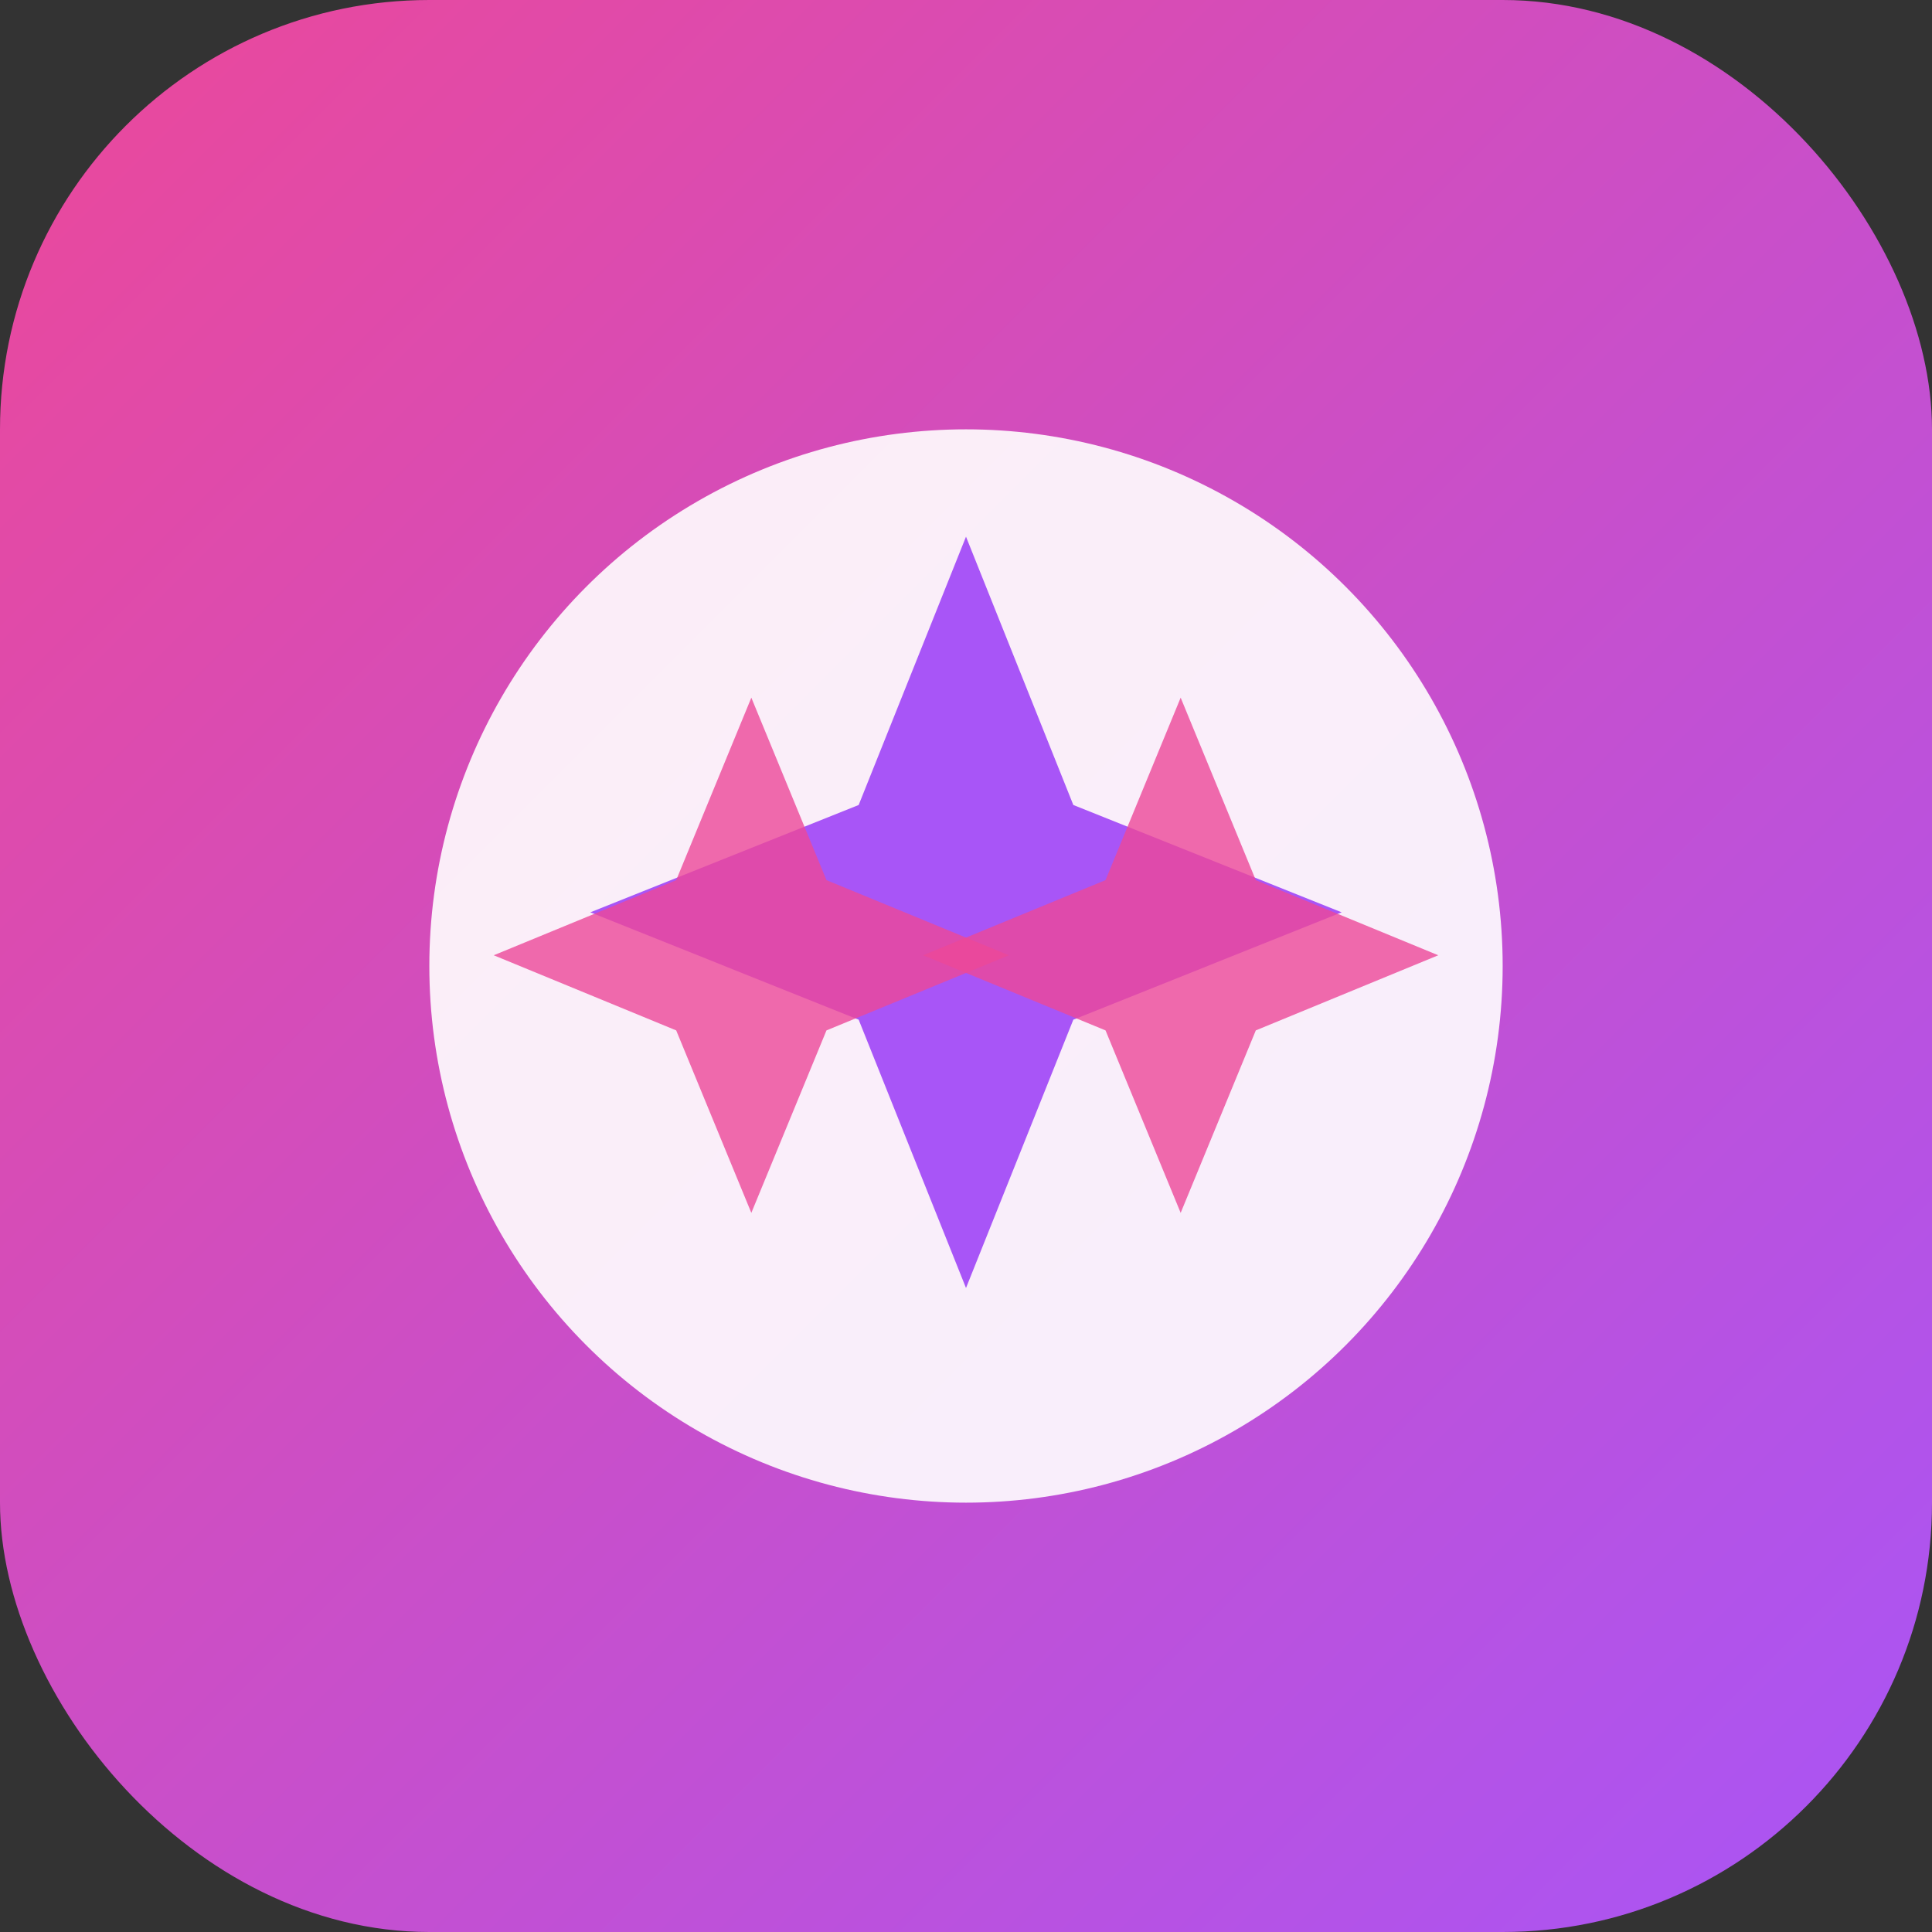
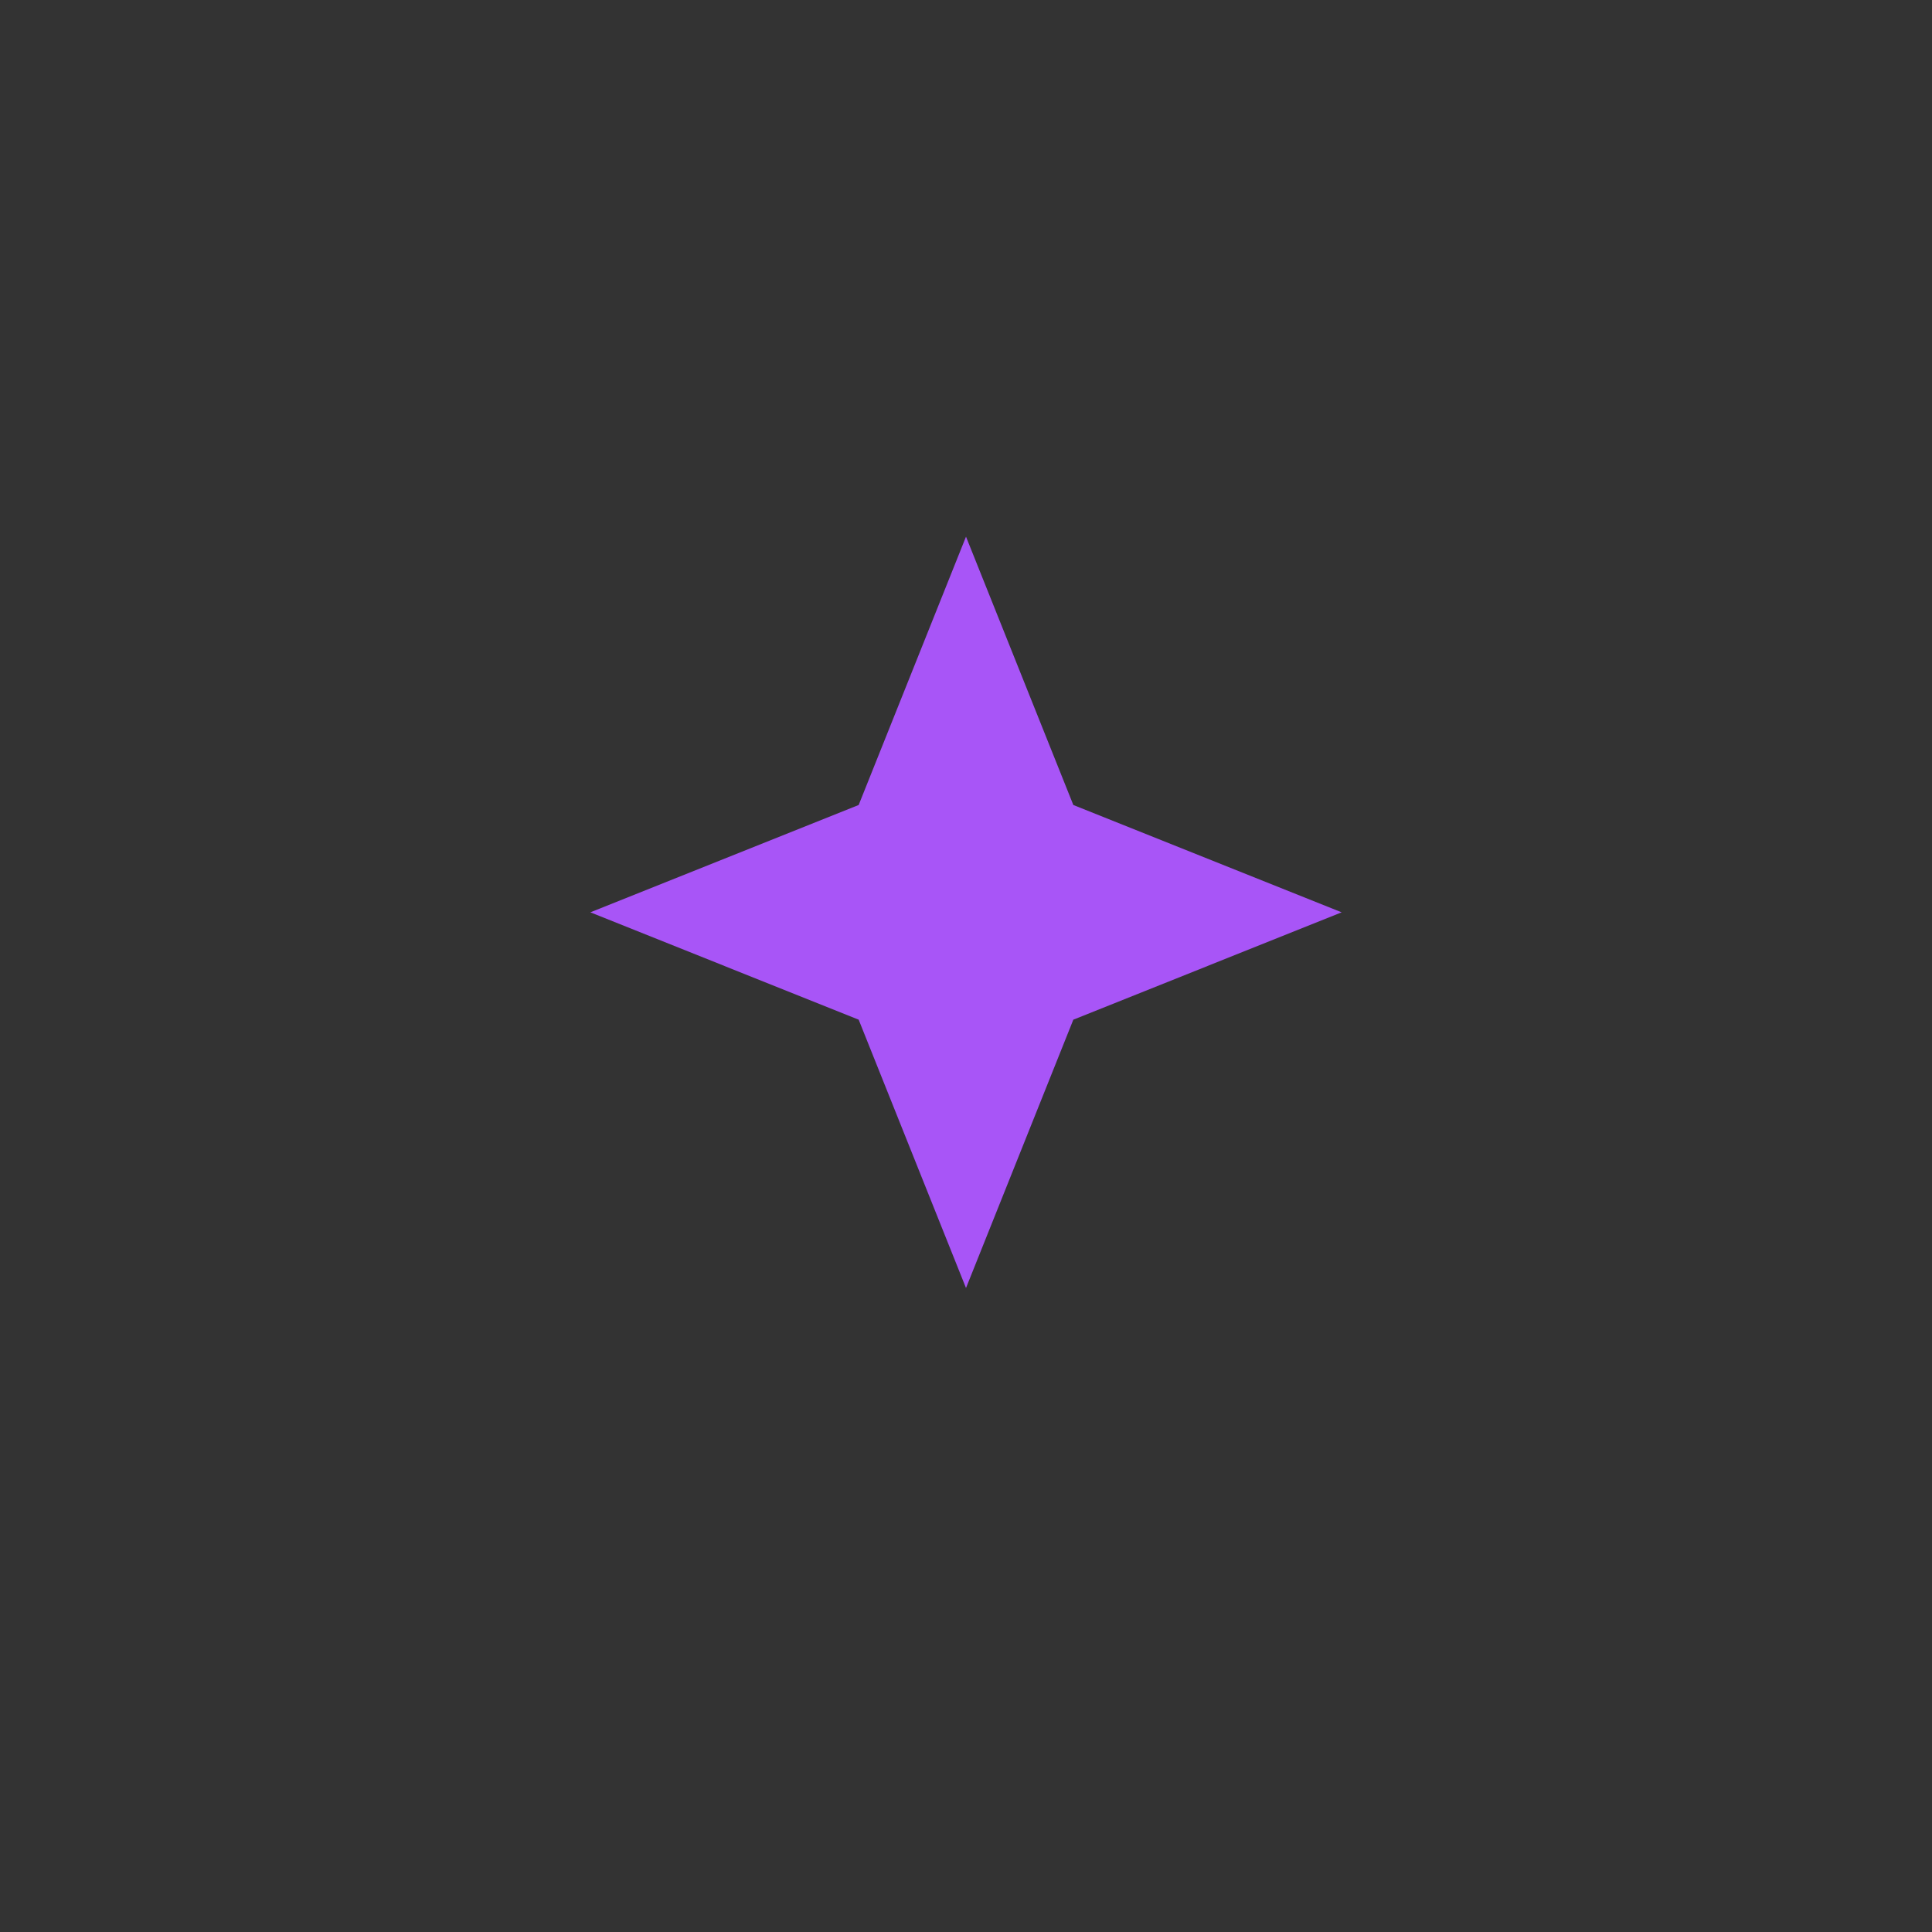
<svg xmlns="http://www.w3.org/2000/svg" width="180" height="180" viewBox="0 0 180 180" fill="none">
  <rect x="0" y="0" width="180" height="180" fill="#333333" stroke="none" />
  <defs>
    <linearGradient id="icon-gradient" x1="0%" y1="0%" x2="100%" y2="100%">
      <stop offset="0%" style="stop-color:#ec4899;stop-opacity:1" />
      <stop offset="100%" style="stop-color:#a855f7;stop-opacity:1" />
    </linearGradient>
  </defs>
-   <rect width="180" height="180" rx="40" fill="url(#icon-gradient)" />
-   <circle cx="90" cy="90" r="50" fill="white" opacity="0.9" />
  <path d="M90 50 L100 75 L125 85 L100 95 L90 120 L80 95 L55 85 L80 75 Z" fill="#a855f7" />
-   <path d="M70 65 L77 82 L94 89 L77 96 L70 113 L63 96 L46 89 L63 82 Z" fill="#ec4899" opacity="0.8" />
-   <path d="M110 65 L117 82 L134 89 L117 96 L110 113 L103 96 L86 89 L103 82 Z" fill="#ec4899" opacity="0.8" />
</svg>